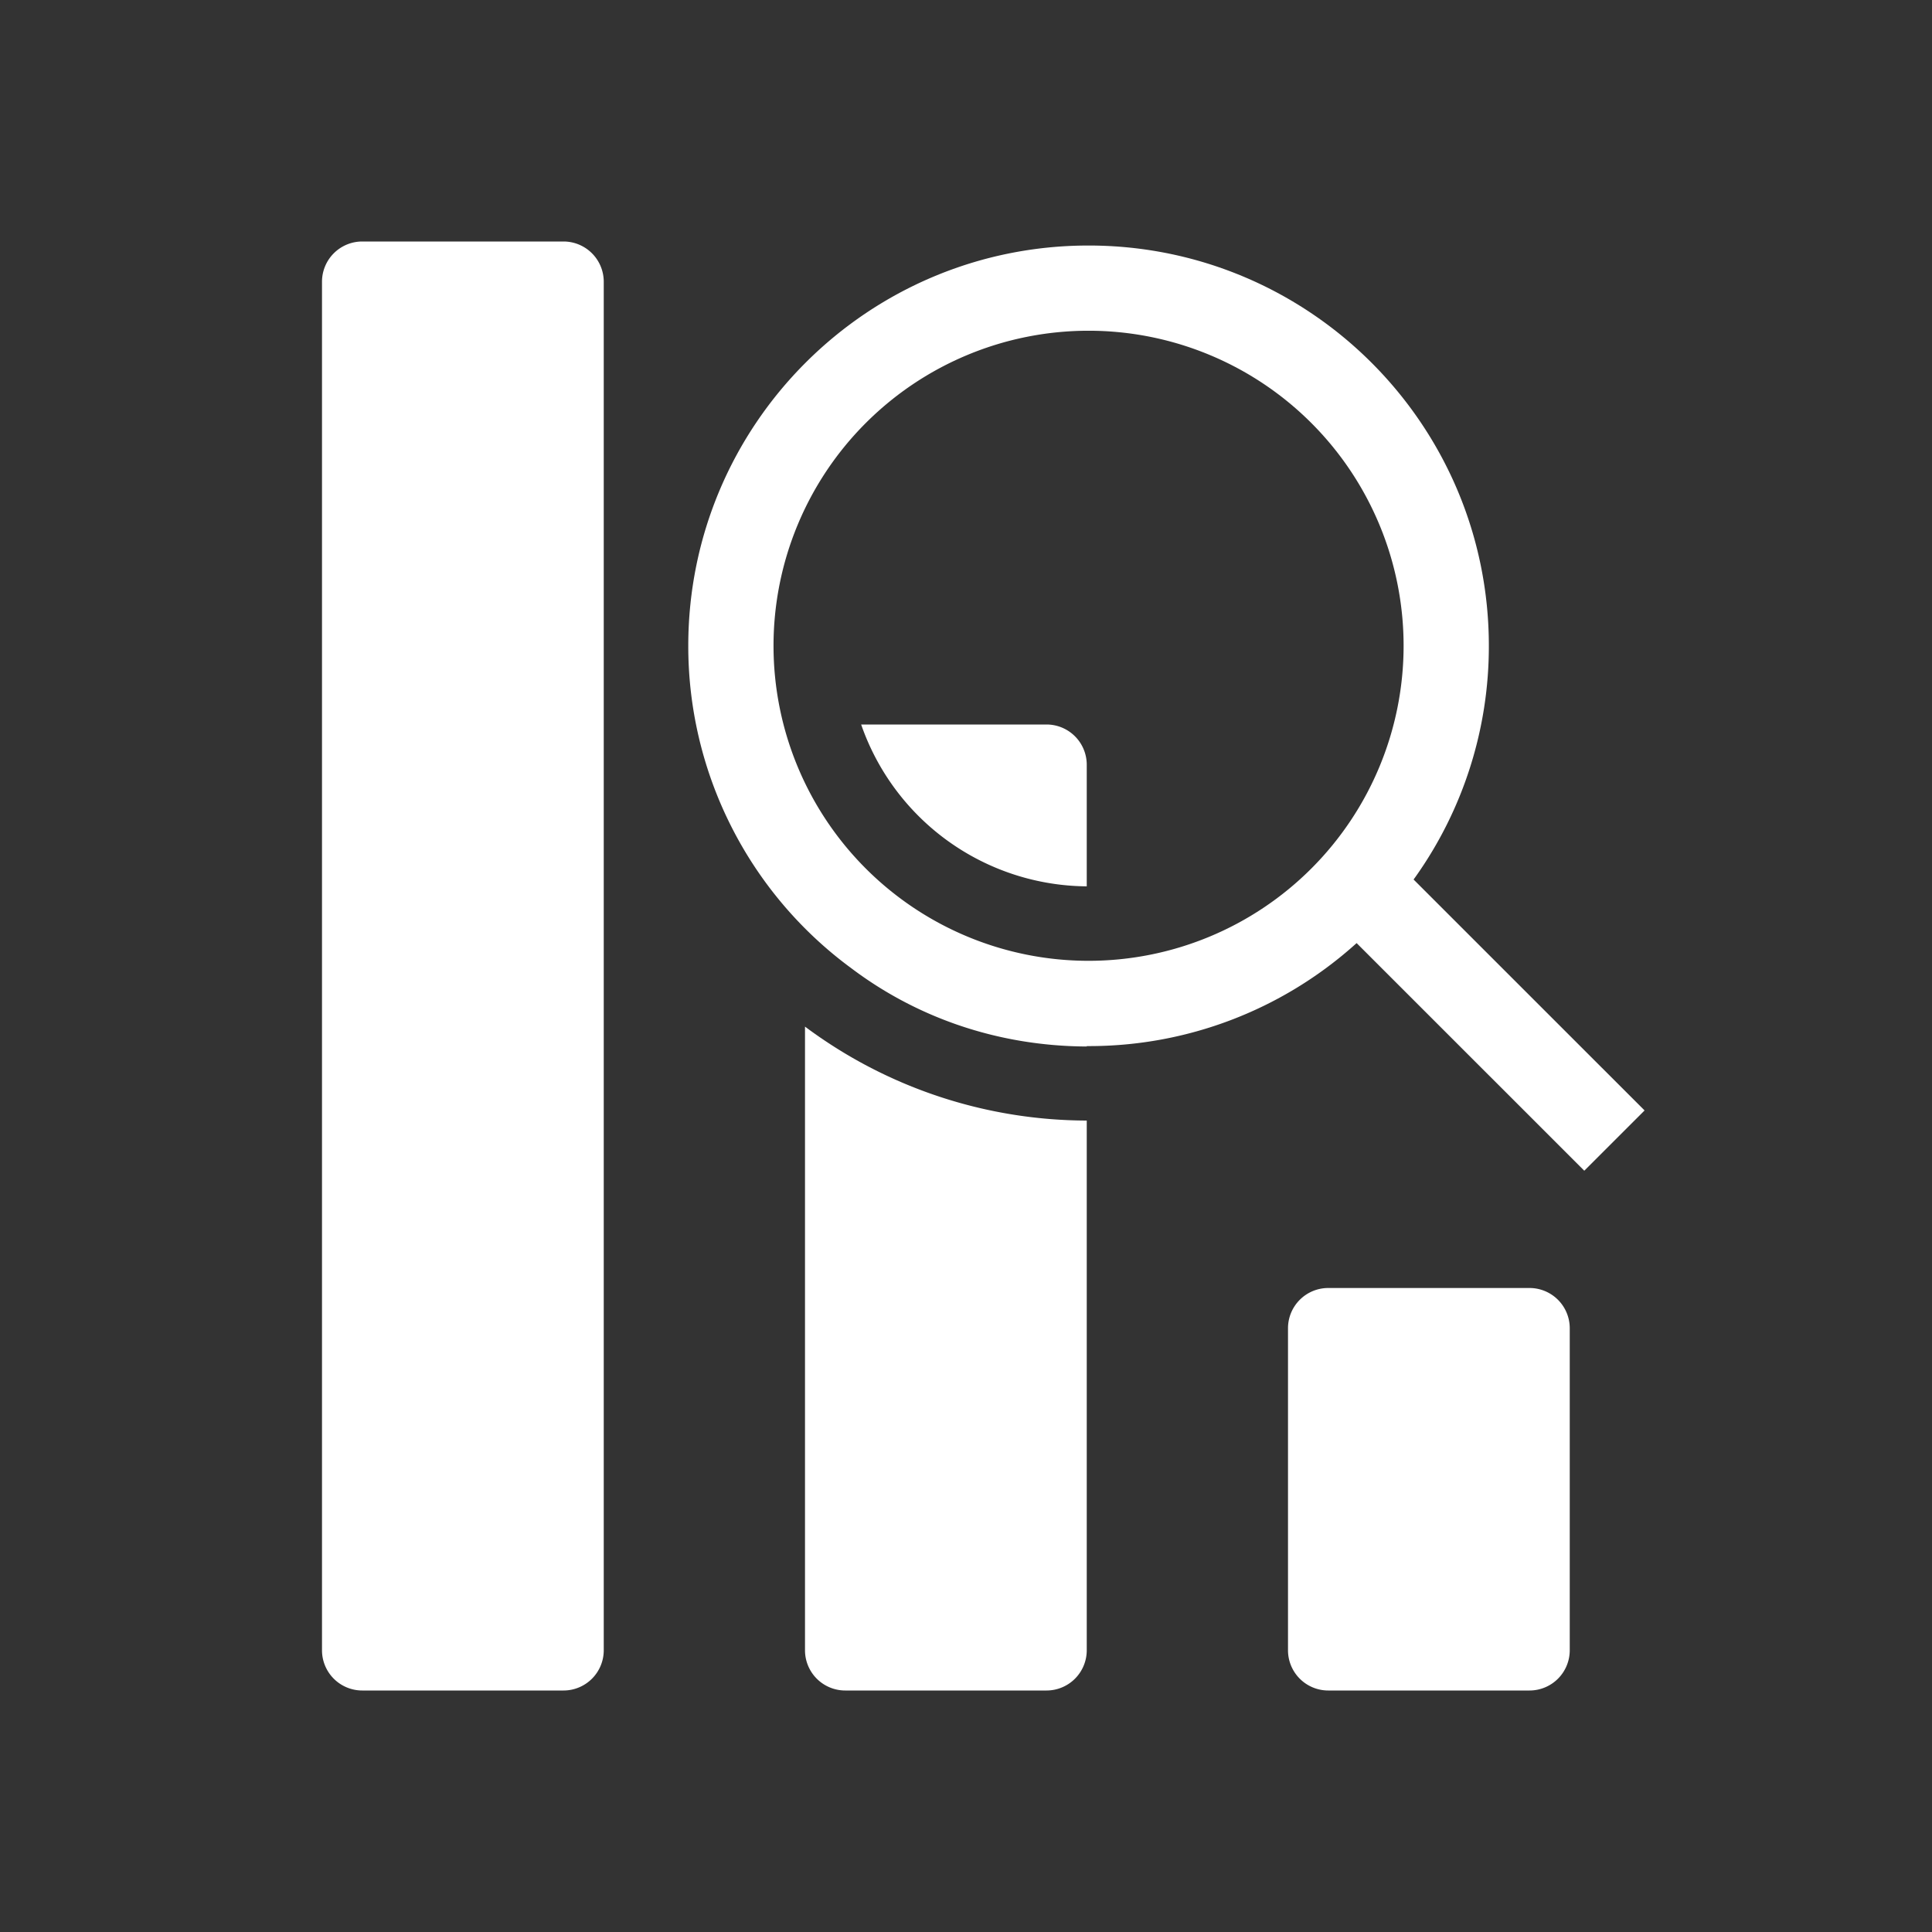
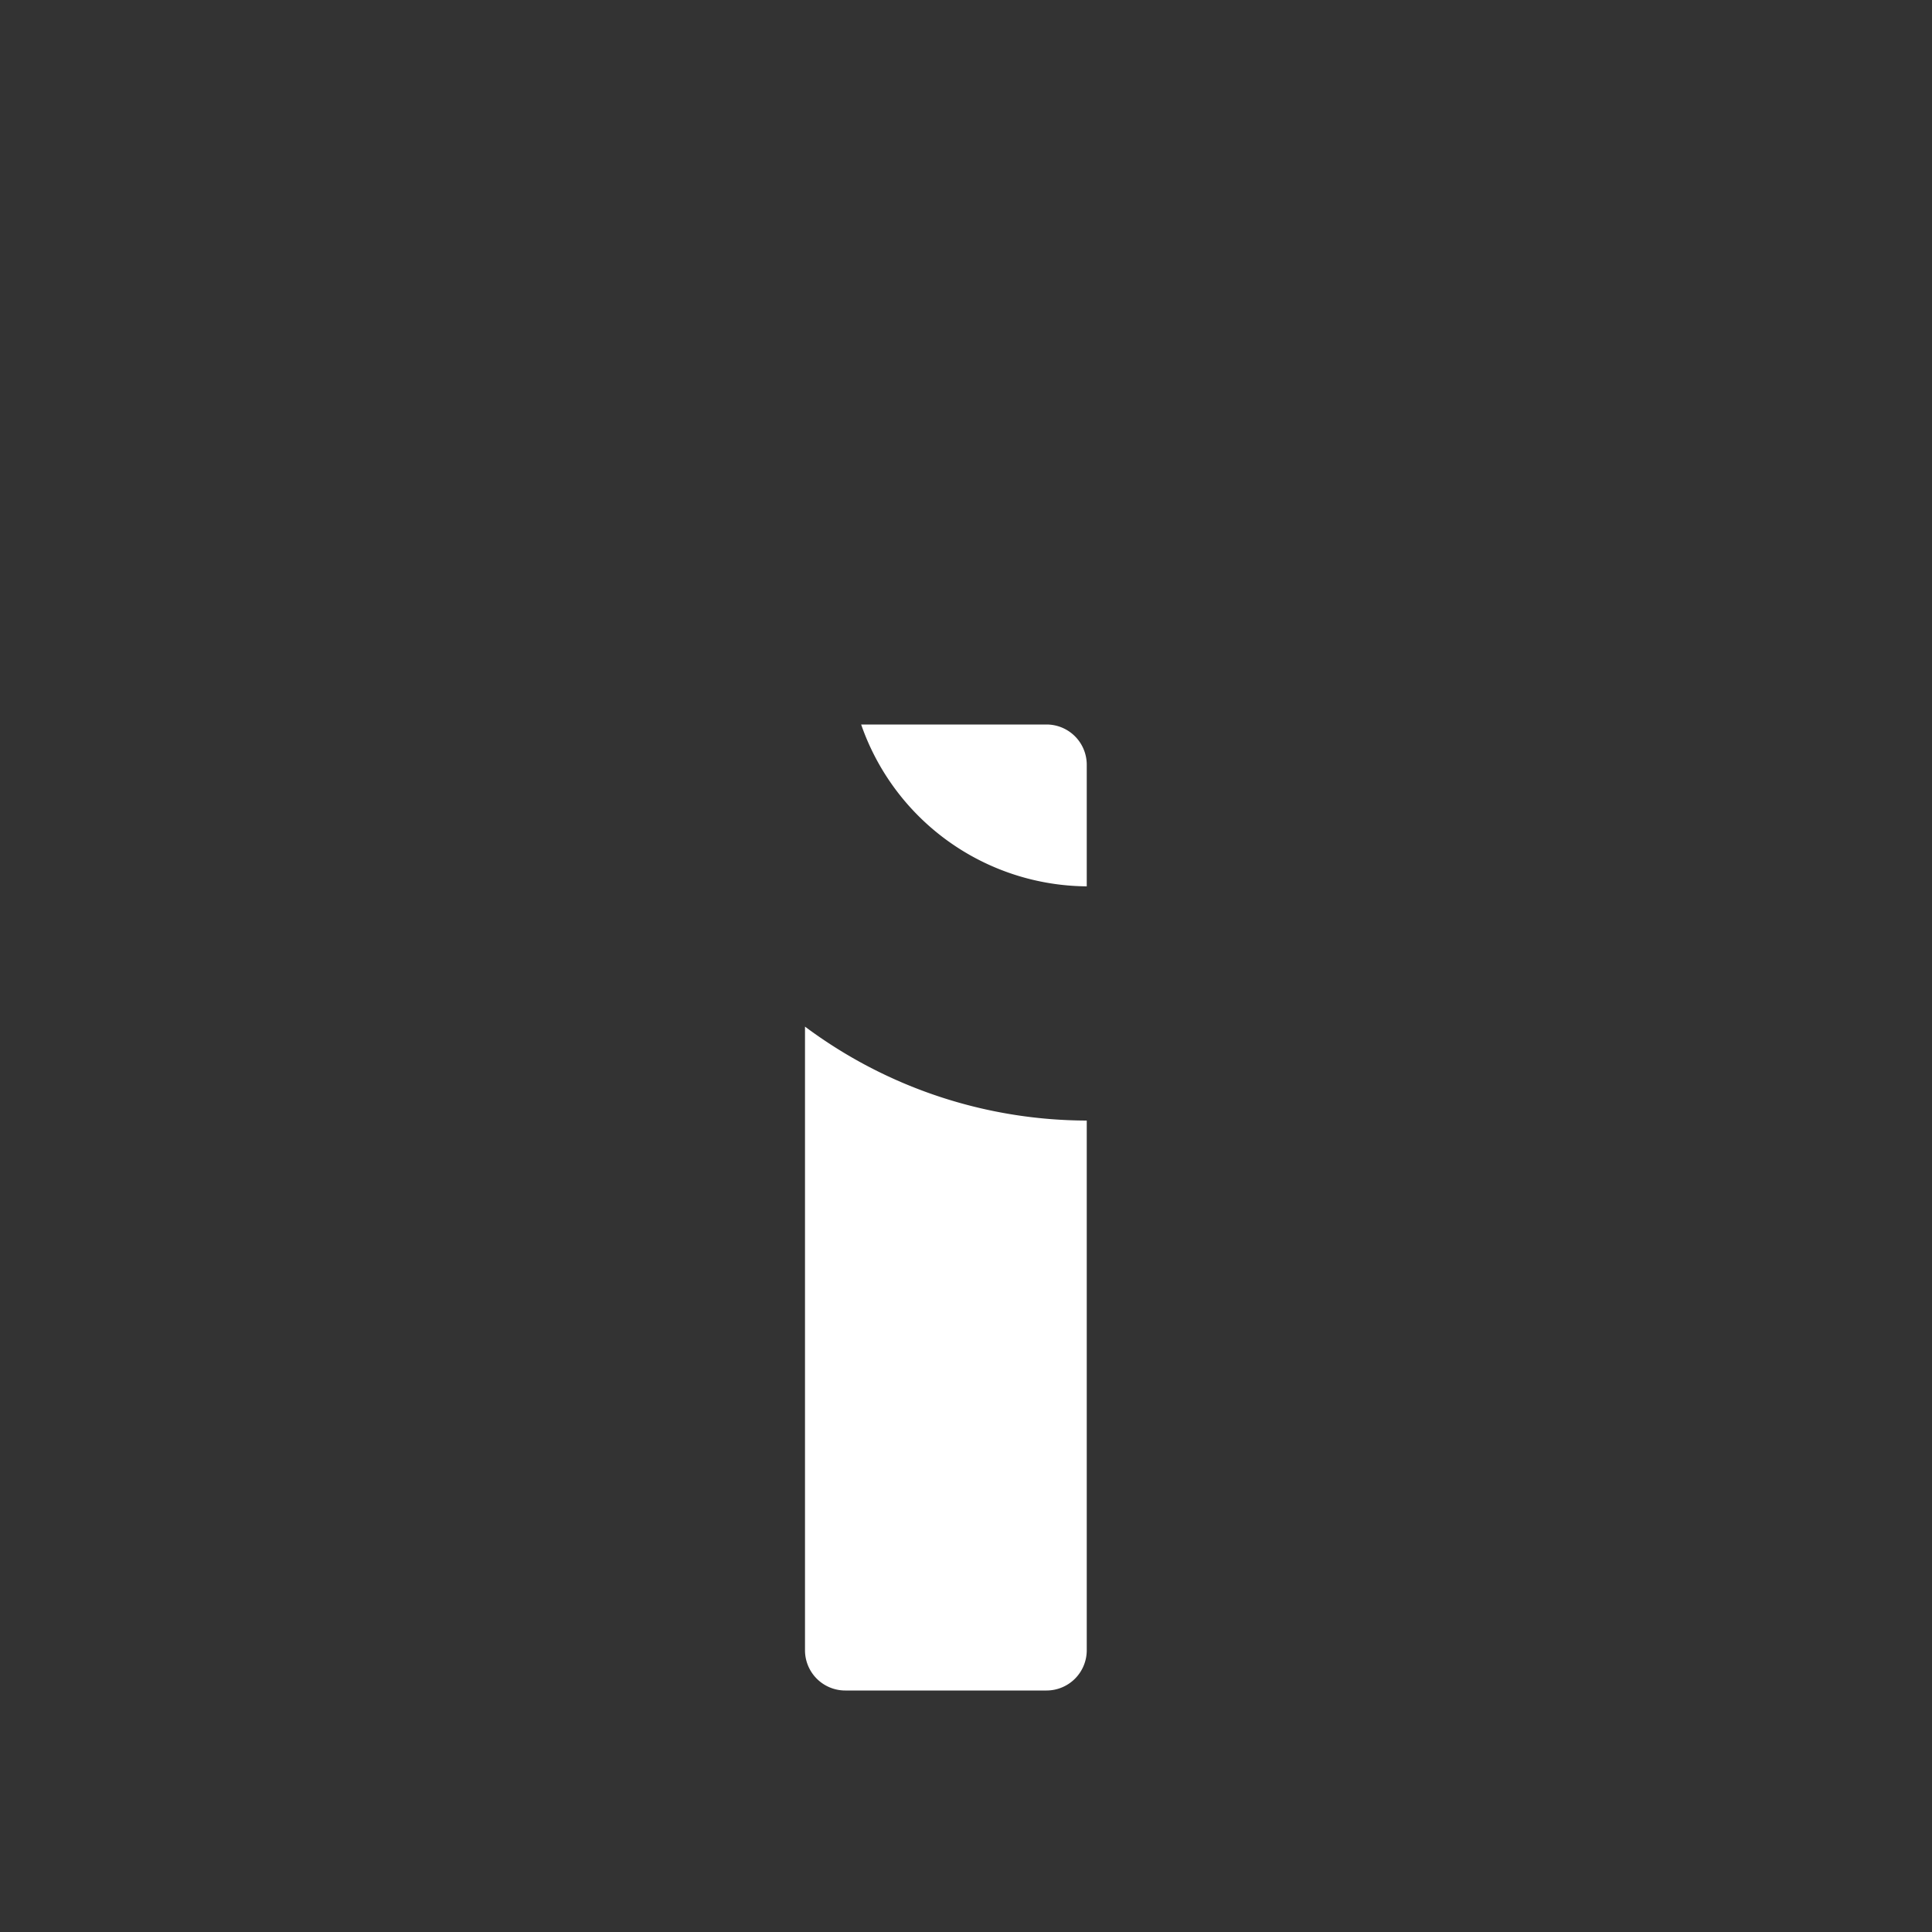
<svg xmlns="http://www.w3.org/2000/svg" width="48" height="48" viewBox="0 0 48 48">
  <rect x="0" y="0" width="48" height="48" fill="#333333" stroke="none" />
  <g fill="#fff">
    <path d="M27 27.84a11.74 11.74 0 0 1-7-2.334V41a1 1 0 0 0 1 1h5a1 1 0 0 0 1-1zM26 18h-4.605A5.98 5.98 0 0 0 27 22.021V19a1 1 0 0 0-1-1" />
-     <path fill-rule="evenodd" d="M21.113 24.028a9.93 9.93 0 0 1-4.013-7.983c0-5.493 4.453-9.945 9.945-9.945s9.945 4.453 9.945 9.945a9.9 9.9 0 0 1-1.82 5.737l-.05.069l5.739 5.738l-1.498 1.497l-5.656-5.655l-.07.062a9.9 9.9 0 0 1-6.59 2.497H27V26c-2.242-.01-4.27-.74-5.887-1.973m13.759-7.983a7.827 7.827 0 1 1-15.654 0a7.827 7.827 0 0 1 15.654 0" clip-rule="evenodd" />
-     <path d="M9 6a1 1 0 0 0-1 1v34a1 1 0 0 0 1 1h5a1 1 0 0 0 1-1V7a1 1 0 0 0-1-1zm23 27a1 1 0 0 1 1-1h5a1 1 0 0 1 1 1v8a1 1 0 0 1-1 1h-5a1 1 0 0 1-1-1z" />
  </g>
</svg>